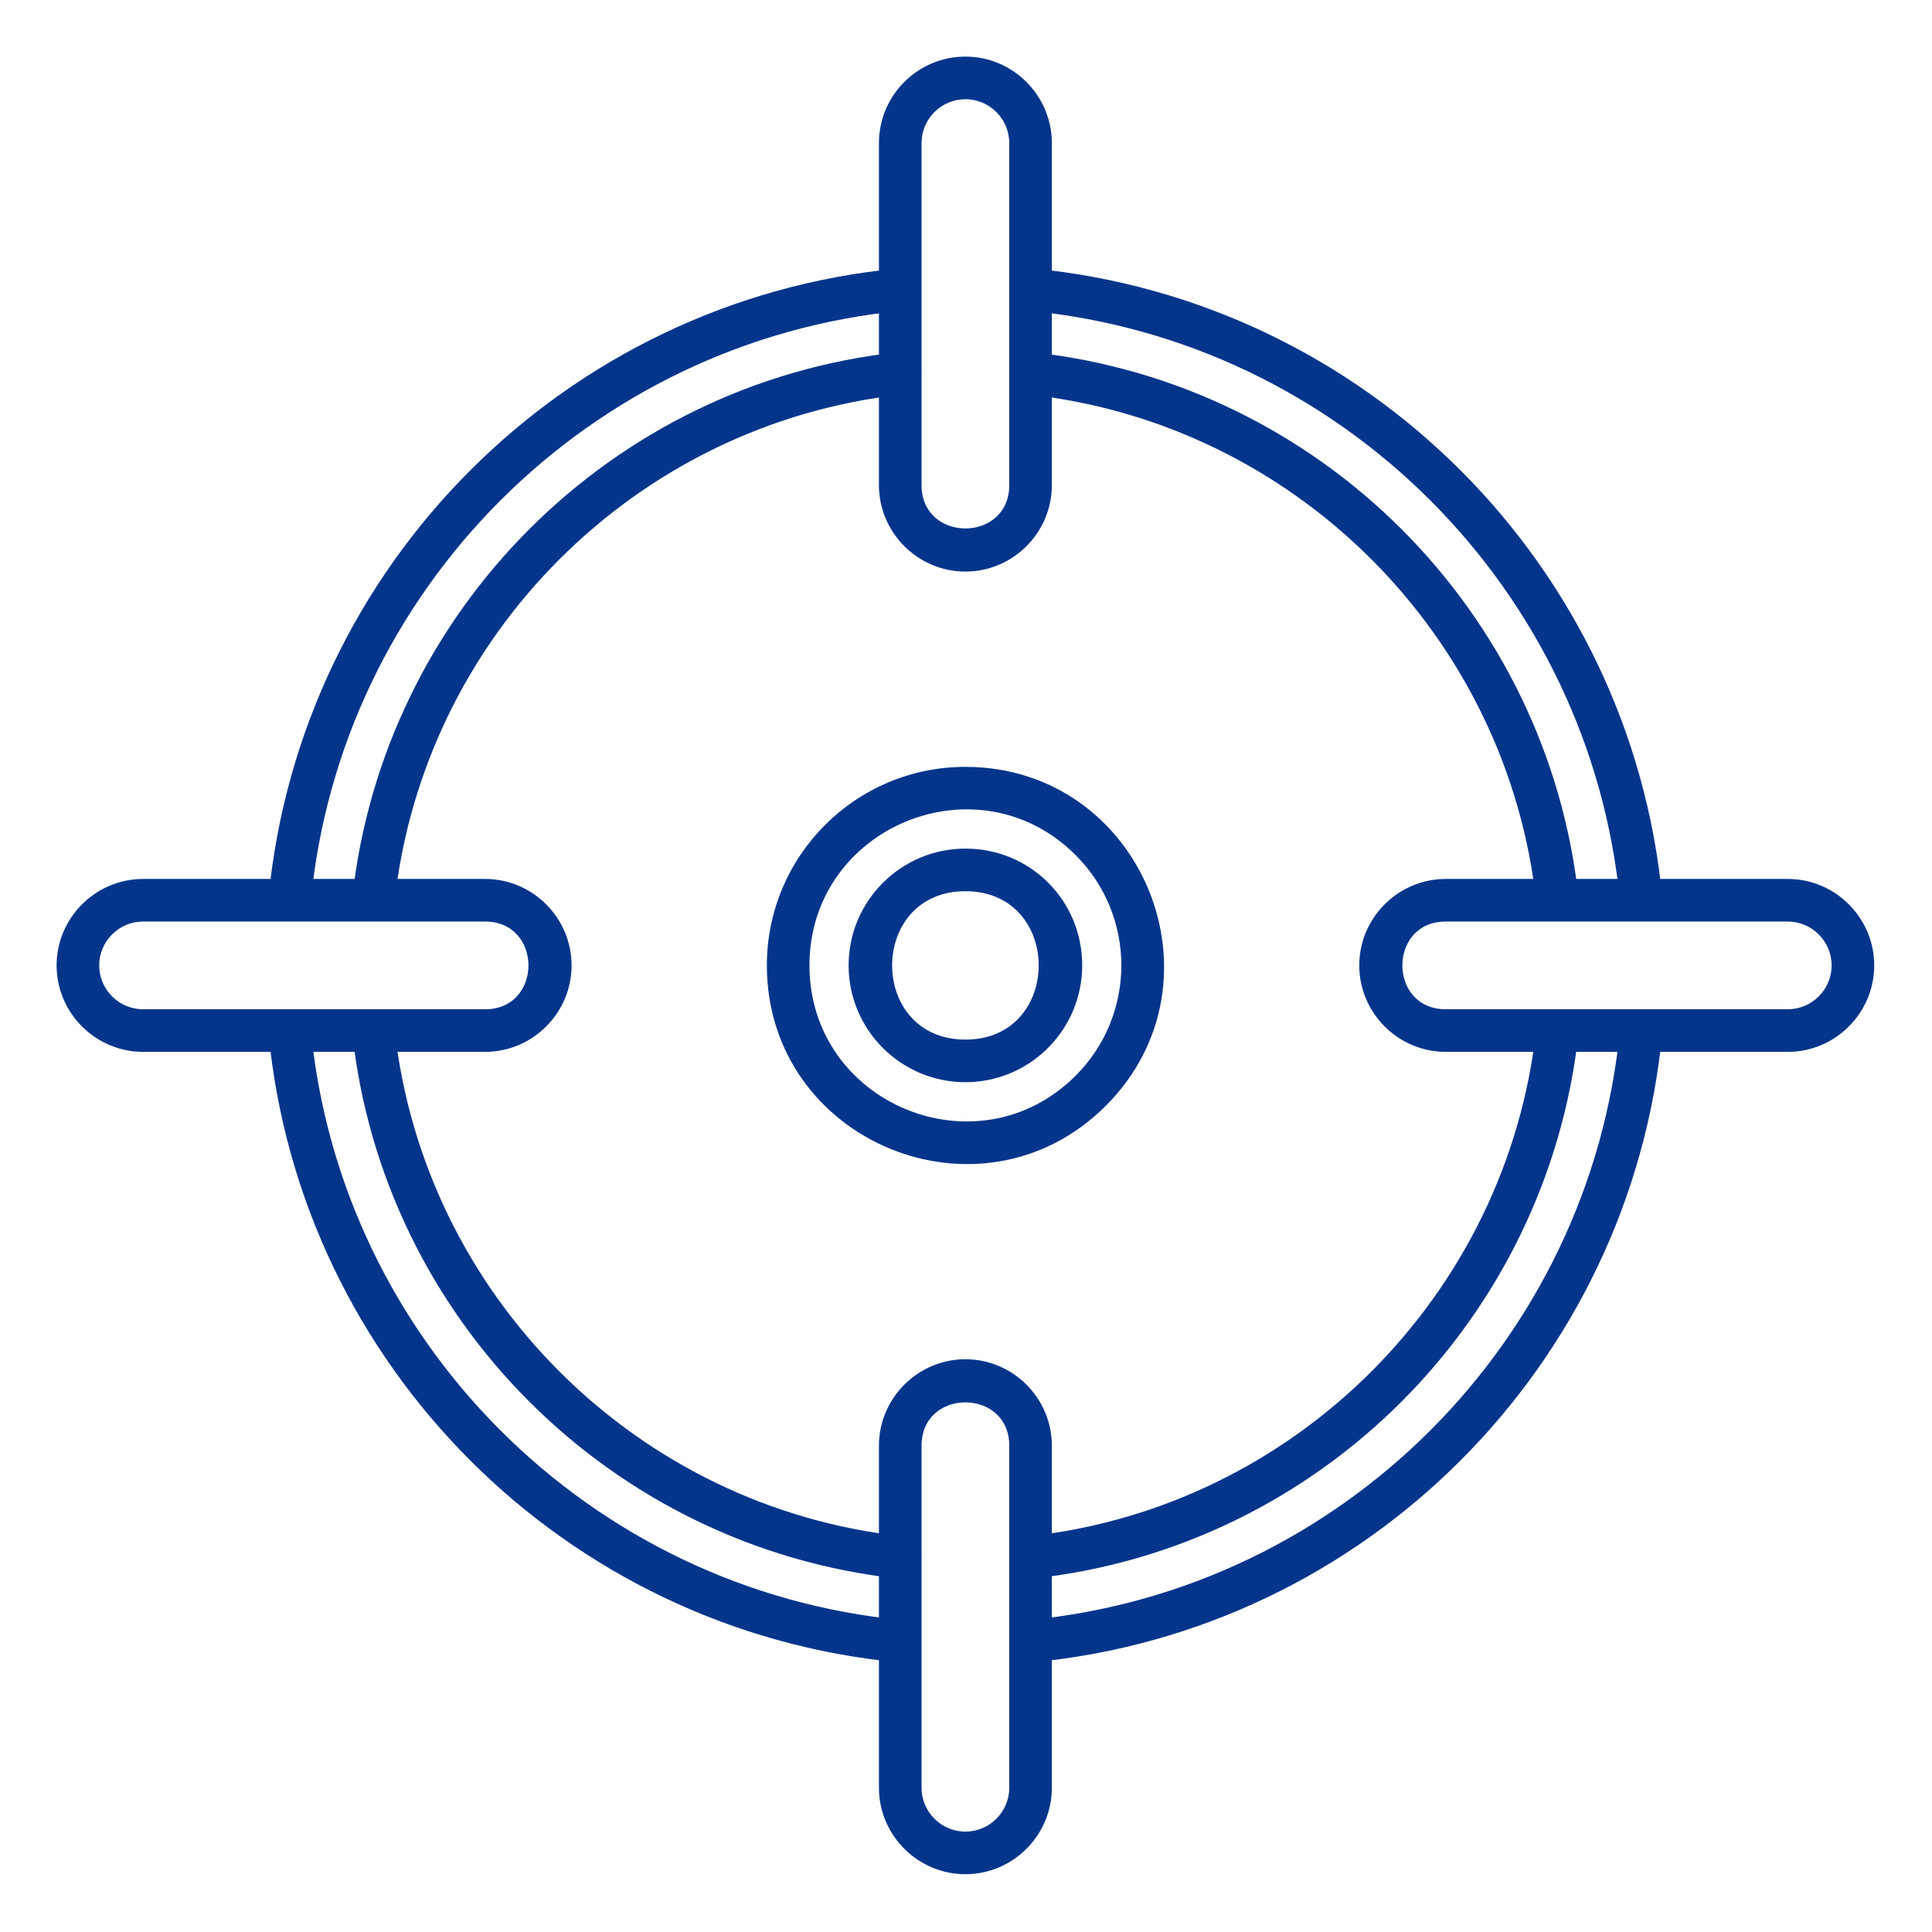
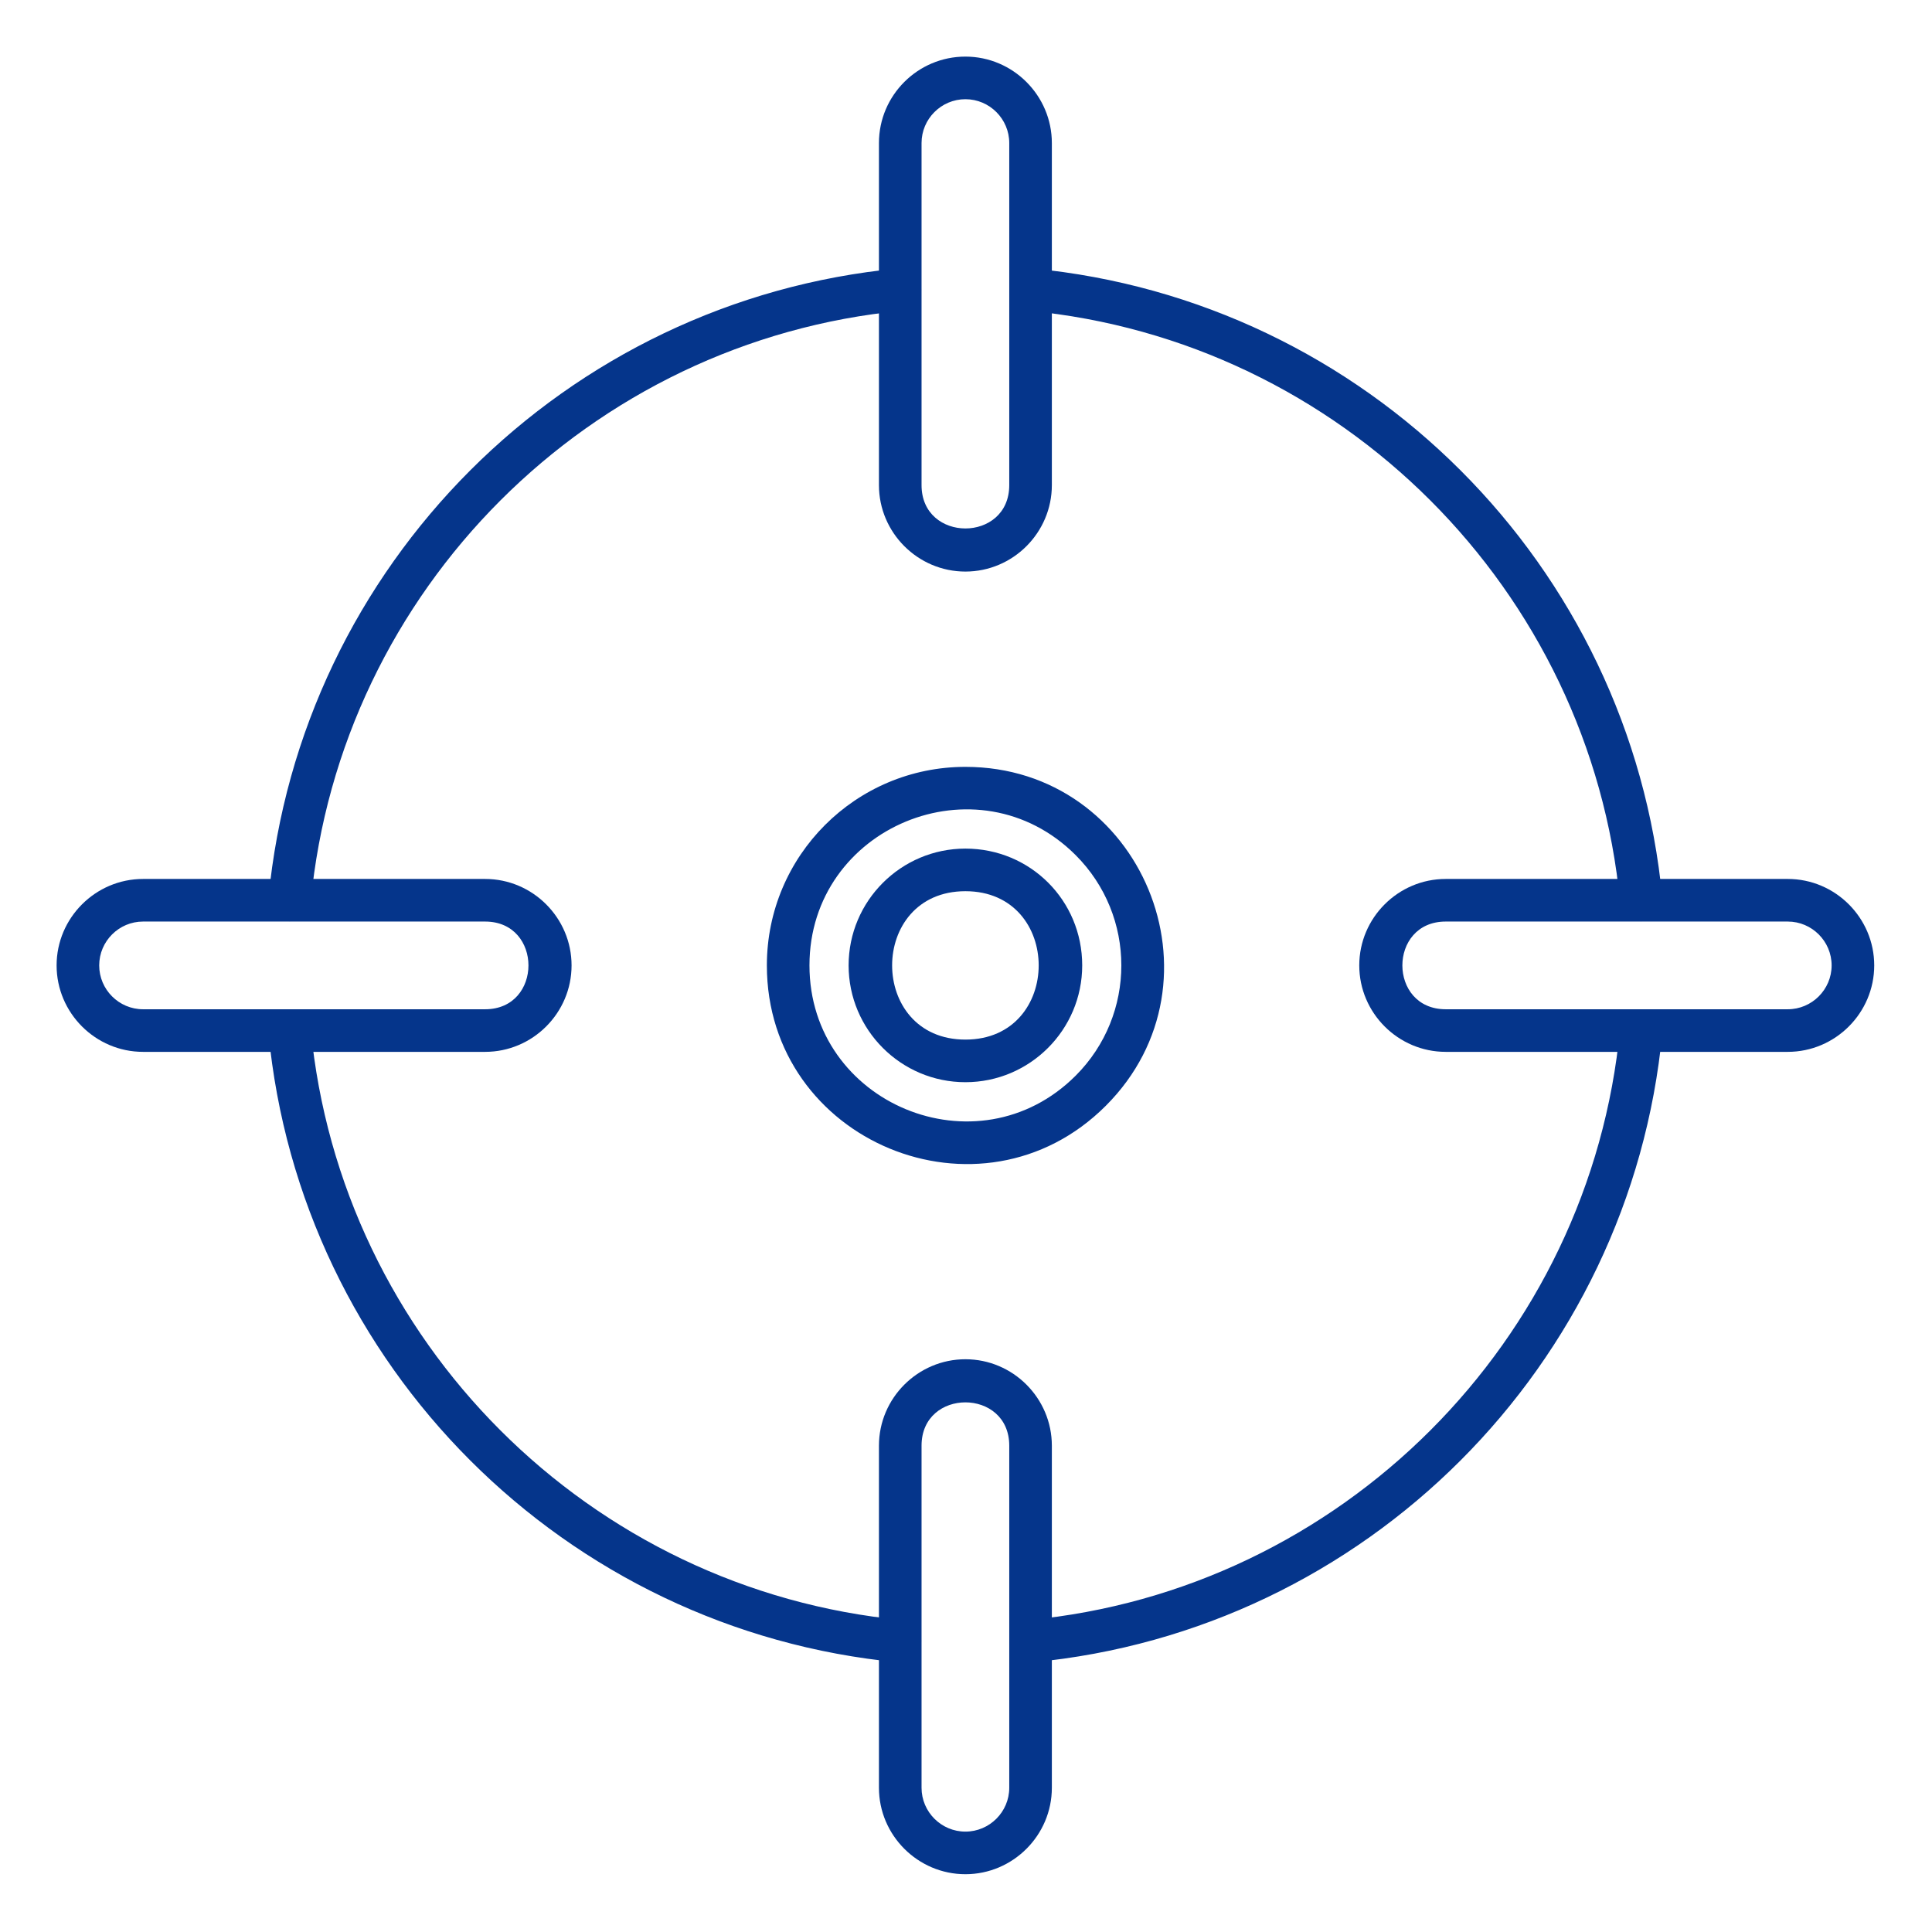
<svg xmlns="http://www.w3.org/2000/svg" width="512" height="512" viewBox="0 0 512 512" fill="none">
  <path d="M255.842 203.227C302.565 203.227 326.11 259.982 293.046 293.046C259.982 326.11 203.227 302.565 203.227 255.842C203.227 226.783 226.783 203.227 255.842 203.227ZM285.063 226.62C259.094 200.651 214.516 219.143 214.516 255.842C214.516 292.54 259.094 311.032 285.063 285.063C301.202 268.925 301.202 242.759 285.063 226.62Z" fill="#05358B" />
  <path d="M255.843 224.888C273.041 224.888 286.796 238.61 286.796 255.841C286.796 272.917 272.91 286.794 255.843 286.794C238.767 286.794 224.891 272.907 224.891 255.841C224.891 238.764 238.777 224.888 255.843 224.888ZM255.843 236.178C229.949 236.178 229.947 275.504 255.843 275.504C281.738 275.504 281.739 236.178 255.843 236.178Z" fill="#05358B" />
-   <path d="M93.348 237.982C92.564 245.35 103.755 246.551 104.548 239.173C112.141 168.585 168.588 112.141 239.173 104.547C246.557 103.752 245.343 92.554 237.982 93.346C162.049 101.515 101.615 161.952 93.348 237.982ZM273.706 93.346C266.338 92.562 265.137 103.753 272.515 104.546C343.105 112.14 399.546 168.584 407.14 239.173C407.935 246.556 419.132 245.342 418.341 237.981C410.172 162.044 349.737 101.615 273.706 93.346ZM418.34 273.705C419.123 266.337 407.932 265.136 407.139 272.514C399.545 343.102 343.103 399.546 272.515 407.138C265.131 407.933 266.346 419.13 273.706 418.339C349.644 410.172 410.07 349.735 418.34 273.705ZM237.982 418.339C245.35 419.122 246.551 407.932 239.173 407.138C168.587 399.544 112.143 343.103 104.549 272.514C103.755 265.131 92.558 266.345 93.349 273.706C101.517 349.642 161.955 410.07 237.982 418.339Z" fill="#05358B" />
  <path d="M71.148 238.046C70.454 245.421 81.651 246.476 82.349 239.104C90.187 156.315 156.313 90.186 239.102 82.349C246.476 81.651 245.416 70.451 238.044 71.148C149.795 79.503 79.557 149.743 71.148 238.046ZM273.636 71.148C266.261 70.454 265.207 81.651 272.578 82.349C355.368 90.186 421.494 156.315 429.332 239.104C430.03 246.479 441.231 245.418 440.533 238.046C432.177 149.797 361.94 79.556 273.636 71.148ZM440.533 273.637C441.227 266.262 430.03 265.208 429.332 272.579C421.494 355.37 355.368 421.495 272.578 429.332C265.204 430.03 266.264 441.231 273.636 440.533C361.886 432.179 432.123 361.943 440.533 273.637ZM238.045 440.533C245.42 441.227 246.475 430.03 239.103 429.332C156.314 421.494 90.186 355.372 82.349 272.579C81.651 265.206 70.451 266.266 71.148 273.637C79.502 361.888 149.744 432.125 238.045 440.533Z" fill="#05358B" />
  <path d="M255.84 15C268.443 15 278.752 25.315 278.752 37.91V128.562C278.752 141.167 268.44 151.471 255.84 151.471C243.236 151.471 232.93 141.163 232.93 128.562V37.91C232.93 25.266 243.231 15 255.84 15ZM255.842 26.29C249.445 26.29 244.219 31.512 244.219 37.91V128.562C244.219 143.876 267.463 143.875 267.463 128.562V37.91C267.463 31.516 262.24 26.29 255.842 26.29Z" fill="#05358B" />
  <path d="M496.689 255.841C496.689 268.444 486.374 278.754 473.779 278.754H383.128C370.523 278.754 360.219 268.442 360.219 255.841C360.219 243.237 370.526 232.931 383.128 232.931H473.779C486.379 232.931 496.689 243.246 496.689 255.841ZM485.4 255.844C485.4 249.447 480.177 244.221 473.779 244.221H383.128C367.814 244.221 367.815 267.464 383.128 267.464H473.779C480.173 267.464 485.4 262.242 485.4 255.844Z" fill="#05358B" />
  <path d="M255.842 496.685C243.239 496.685 232.93 486.37 232.93 473.775V383.124C232.93 370.519 243.241 360.215 255.842 360.215C268.446 360.215 278.752 370.522 278.752 383.124V473.775C278.752 486.375 268.437 496.685 255.842 496.685ZM255.84 485.396C262.237 485.396 267.463 480.173 267.463 473.775V383.124C267.463 367.81 244.219 367.811 244.219 383.124V473.775C244.219 480.169 249.442 485.396 255.84 485.396Z" fill="#05358B" />
  <path d="M15 255.844C15 243.241 25.315 232.932 37.91 232.932H128.562C141.167 232.932 151.471 243.244 151.471 255.844C151.471 268.448 141.163 278.754 128.562 278.754H37.91C25.311 278.754 15 268.439 15 255.844ZM26.29 255.842C26.29 262.239 31.512 267.465 37.91 267.465H128.562C143.876 267.465 143.875 244.221 128.562 244.221H37.91C31.516 244.221 26.29 249.444 26.29 255.842Z" fill="#05358B" />
</svg>